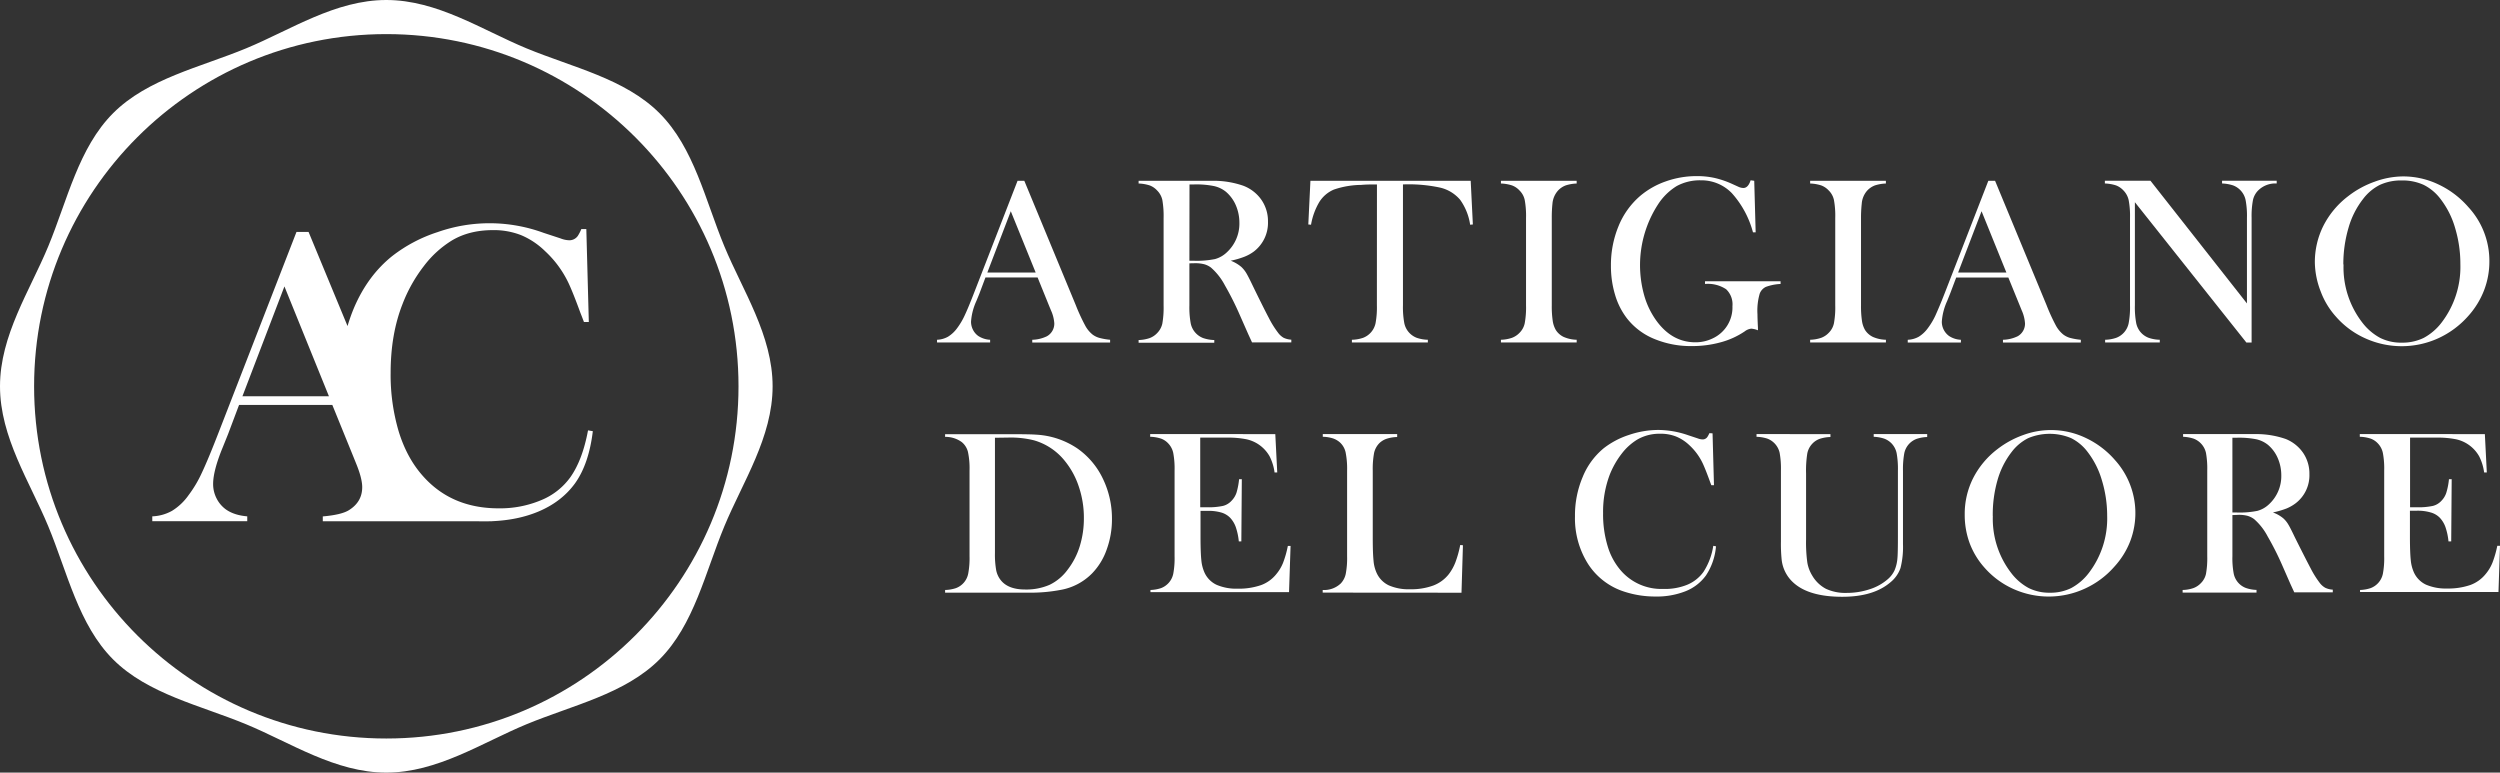
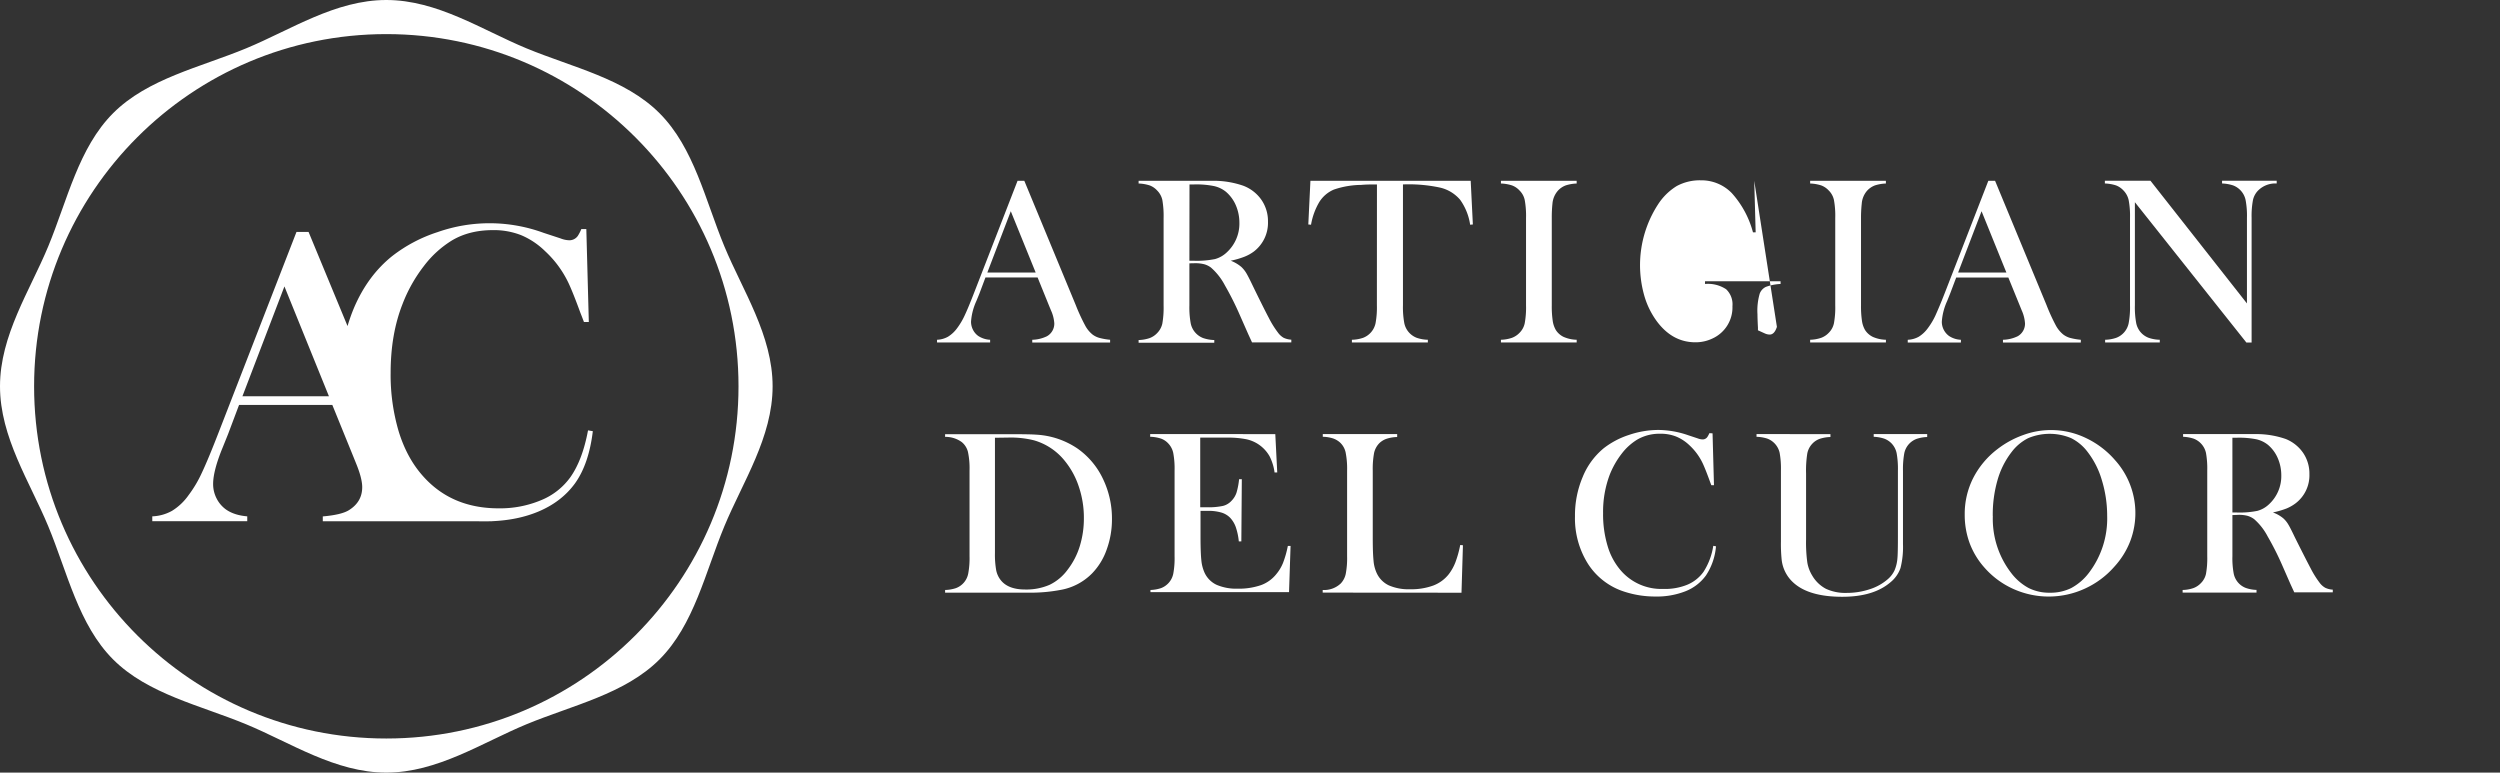
<svg xmlns="http://www.w3.org/2000/svg" viewBox="0 0 3672.61 1135">
  <rect x="0" y="0" width="3672.61" height="1135" fill="#333333" stroke="none" />
  <defs>
    <style>.cls-1{fill:#fff;}</style>
  </defs>
  <g id="Livello_2" data-name="Livello 2">
    <g id="LOGHI">
      <path class="cls-1" d="M1064.09,361.82c-28-67.52-44.42-144.72-95.31-195.6S840.7,98.9,773.18,70.91C708.05,43.9,642.4,0,567.5,0S427,43.9,361.82,70.91c-67.52,28-144.72,44.42-195.6,95.31S98.9,294.3,70.91,361.82C43.9,427,0,492.6,0,567.5S43.9,708.05,70.91,773.18c28,67.52,44.42,144.72,95.31,195.6s128.08,67.32,195.6,95.31C427,1091.1,492.6,1135,567.5,1135s140.55-43.9,205.68-70.91c67.52-28,144.72-44.42,195.6-95.31s67.31-128.08,95.31-195.6c27-65.13,70.91-130.78,70.91-205.68S1091.1,427,1064.09,361.82ZM567.5,1084.9c-285.75,0-517.4-231.65-517.4-517.4S281.75,50.1,567.5,50.1s517.4,231.65,517.4,517.4S853.25,1084.9,567.5,1084.9Z" />
      <path class="cls-1" d="M863.84,632.22q-8,43.11-25.66,68.42a98.88,98.88,0,0,1-43.06,34.06,155.78,155.78,0,0,1-62.63,12.07q-69.74,0-111.89-48.25-22.92-26-34.82-64.47a292.23,292.23,0,0,1-11.91-86.43q0-56.52,17.4-100.79a218.67,218.67,0,0,1,31.48-56.06A150.79,150.79,0,0,1,664.28,353q25.34-14.94,59.87-14.94a109.57,109.57,0,0,1,41.23,7.33,112.61,112.61,0,0,1,35.33,23.52,153.51,153.51,0,0,1,34.52,47q6.71,14.32,17.42,43.68,1.85,4.56,5.19,13.42H865l-3.66-136.54-7.33,0a61,61,0,0,1-5.19,10.1,15.05,15.05,0,0,1-12.52,6.4,37.18,37.18,0,0,1-12.83-2.74L798.4,342A230.48,230.48,0,0,0,642.77,341a217.41,217.41,0,0,0-66.37,35q-36,28.73-56.21,75.89A259.06,259.06,0,0,0,510.55,479L453.3,340.73H435.54l-114,293.61Q306,674.5,296.5,694.59A175.91,175.91,0,0,1,277,727.44a83,83,0,0,1-24.29,23,64.44,64.44,0,0,1-29,8.1v7.14H363.22v-7.14q-19-1.56-31.13-10a44.93,44.93,0,0,1-13.86-16.19A46.26,46.26,0,0,1,313.09,711q0-19.6,14.12-53.84L335,637.84l16.19-43h137l29.89,73.51,5.29,13.07q8.73,21.49,8.74,34.25,0,21.49-19.31,33.64-10.9,6.95-38.61,9.33v7.14H702.37q4.33.13,8.67.12c2.69,0,5.33,0,8-.12h4.32l-.71-.11q38.17-1.59,68-14.05,34.27-14.32,54.06-41.54,20.37-28.43,26.18-76.65ZM356.15,582.09l61.68-161.33L483.2,582.09Z" />
      <path class="cls-1" d="M1630.79,503.15H1516.43v-4a52.25,52.25,0,0,0,21.54-5.19,21.24,21.24,0,0,0,10.85-18.83,54.34,54.34,0,0,0-4.88-19.14l-3-7.28-16.65-41.06h-76.63l-9,24-4.42,10.77a87,87,0,0,0-7.75,30.14,26.2,26.2,0,0,0,2.87,11.93,25.19,25.19,0,0,0,7.75,9.06,34.72,34.72,0,0,0,17.43,5.58v4h-78v-4a35.51,35.51,0,0,0,16.12-4.49,47.61,47.61,0,0,0,13.63-12.86,102.55,102.55,0,0,0,10.85-18.37q5.34-11.31,14-33.7l63.69-164.11h9.92l75.7,182.86a277.87,277.87,0,0,0,13.64,29.6,42.9,42.9,0,0,0,10.92,13.4,30.21,30.21,0,0,0,9.61,4.8,93.56,93.56,0,0,0,16.19,2.87ZM1521.47,400.41,1484.9,310.3l-34.48,90.11Z" />
      <path class="cls-1" d="M1747.27,386.85v62a128.6,128.6,0,0,0,2,26.42,29.3,29.3,0,0,0,18.29,21.38,54.25,54.25,0,0,0,16.27,2.87v4H1672.66v-4a55,55,0,0,0,16.27-2.87,29,29,0,0,0,10.84-7.2,28.63,28.63,0,0,0,7.75-14.11,135.1,135.1,0,0,0,1.86-26.49V320.22a136.7,136.7,0,0,0-1.86-26.5,28.39,28.39,0,0,0-7.75-14,27.89,27.89,0,0,0-10.92-7.36,60.68,60.68,0,0,0-16.19-2.79v-4h111.57a133.52,133.52,0,0,1,42.23,7.29,57.15,57.15,0,0,1,26.73,20.84,55.18,55.18,0,0,1,9.53,32.08,53,53,0,0,1-20.54,43.54,59.72,59.72,0,0,1-13.87,7.75A123.15,123.15,0,0,1,1808,383a54.11,54.11,0,0,1,15.5,9.06,42.08,42.08,0,0,1,7.36,9.14c2.17,3.65,5.5,10.15,9.92,19.45q15.49,31.85,23.24,46.49a139.29,139.29,0,0,0,13.33,21.39,26.74,26.74,0,0,0,8.45,7.74A31.2,31.2,0,0,0,1897,499v4h-57.72l-5.58-12.16-12.24-27.74a437.89,437.89,0,0,0-22.08-44,90.35,90.35,0,0,0-20.38-26,29.87,29.87,0,0,0-10.07-4.95,53.28,53.28,0,0,0-13.25-1.48Zm0-3.8h6.66a135.51,135.51,0,0,0,31-2.47,40.66,40.66,0,0,0,17.51-10.08,57.25,57.25,0,0,0,18.28-43.15,64.83,64.83,0,0,0-5.27-25.88,54.16,54.16,0,0,0-14.72-19.92,42.34,42.34,0,0,0-17.43-8.21,129.59,129.59,0,0,0-28.75-2.4h-7.13Z" />
      <path class="cls-1" d="M2022.8,270.94c-7.36,0-15.5,0-23.24.7a127.57,127.57,0,0,0-39.91,6.81,46.54,46.54,0,0,0-21.69,18.6,97.38,97.38,0,0,0-12,33.09l-4-.39,3.1-64.16h235.46l3.18,64.16-4,.39A83.61,83.61,0,0,0,2145,293.49a54.89,54.89,0,0,0-29.13-17.82,218.85,218.85,0,0,0-54.86-4.73V448.45a128.55,128.55,0,0,0,2,26.42,29.37,29.37,0,0,0,18.44,21.46,54.25,54.25,0,0,0,16.12,2.79v4H1986v-4a54,54,0,0,0,16.27-2.79A29.44,29.44,0,0,0,2020.71,475a127.24,127.24,0,0,0,2-26.5Z" />
      <path class="cls-1" d="M2316.19,265.59v4a59.27,59.27,0,0,0-16.12,2.79,29.67,29.67,0,0,0-11.08,7.36,32.92,32.92,0,0,0-8.36,19.3,190.51,190.51,0,0,0-1,21.23V448.45a145.75,145.75,0,0,0,1.39,22.86,37.29,37.29,0,0,0,4.5,13.4,27.65,27.65,0,0,0,11.7,10.3,50.43,50.43,0,0,0,19,4.11v4H2204.93v-4a54,54,0,0,0,16.27-2.87,29.74,29.74,0,0,0,10.92-7.2,27.9,27.9,0,0,0,7.75-14.1,128.67,128.67,0,0,0,1.94-26.5V320.22a130,130,0,0,0-1.94-26.5,27.65,27.65,0,0,0-7.75-14,28.24,28.24,0,0,0-11-7.36,60.55,60.55,0,0,0-16.19-2.79v-4Z" />
-       <path class="cls-1" d="M2577.05,265.59l2.09,75.7h-3.95a139.62,139.62,0,0,0-31-57.49,62,62,0,0,0-45.41-18.9,71,71,0,0,0-35.64,8.44,86.82,86.82,0,0,0-27.74,27.43,164,164,0,0,0-19.83,133.73,118.83,118.83,0,0,0,18.28,37.35c15.5,20.92,34.48,31,56.87,31a57.28,57.28,0,0,0,24.95-5.58,50.13,50.13,0,0,0,29.37-47.49,30.48,30.48,0,0,0-9.3-24.88,48.43,48.43,0,0,0-31-7.74v-4h111v4a71.74,71.74,0,0,0-21.54,4.26,18,18,0,0,0-9.07,9.84,89.47,89.47,0,0,0-3.33,30.45q0,6.27.7,19.52v4a31.7,31.7,0,0,0-9.76-2.41,18.86,18.86,0,0,0-9.69,4,117,117,0,0,1-35.18,16,156.58,156.58,0,0,1-42.3,5.58,139.81,139.81,0,0,1-55.24-10.46,97.91,97.91,0,0,1-40-29.91,105.17,105.17,0,0,1-17.67-34.78,145.93,145.93,0,0,1-6.12-42.85,149.35,149.35,0,0,1,11.08-58,116.14,116.14,0,0,1,31.38-44.16,118.49,118.49,0,0,1,38.12-21.77,134.7,134.7,0,0,1,45.56-7.75,118.55,118.55,0,0,1,25.88,2.63,133.14,133.14,0,0,1,25.33,8.53l10.23,4.64a17.87,17.87,0,0,0,7,1.63c4.65,0,8.22-3.8,10.62-11.31Z" />
+       <path class="cls-1" d="M2577.05,265.59l2.09,75.7h-3.95a139.62,139.62,0,0,0-31-57.49,62,62,0,0,0-45.41-18.9,71,71,0,0,0-35.64,8.44,86.82,86.82,0,0,0-27.74,27.43,164,164,0,0,0-19.83,133.73,118.83,118.83,0,0,0,18.28,37.35c15.5,20.92,34.48,31,56.87,31a57.28,57.28,0,0,0,24.95-5.58,50.13,50.13,0,0,0,29.37-47.49,30.48,30.48,0,0,0-9.3-24.88,48.43,48.43,0,0,0-31-7.74v-4h111v4a71.74,71.74,0,0,0-21.54,4.26,18,18,0,0,0-9.07,9.84,89.47,89.47,0,0,0-3.33,30.45q0,6.27.7,19.52v4l10.23,4.64a17.87,17.87,0,0,0,7,1.63c4.65,0,8.22-3.8,10.62-11.31Z" />
      <path class="cls-1" d="M2770.45,265.59v4a59.27,59.27,0,0,0-16.12,2.79,29.67,29.67,0,0,0-11.08,7.36A32.38,32.38,0,0,0,2735,299a190.58,190.58,0,0,0-1.09,21.23V448.45a147,147,0,0,0,1.4,22.86,37.27,37.27,0,0,0,4.49,13.4,28.15,28.15,0,0,0,11.7,10.3,50.44,50.44,0,0,0,19,4.11v4H2659.18v-4a53.94,53.94,0,0,0,16.27-2.87,29.13,29.13,0,0,0,10.93-7.2,27.9,27.9,0,0,0,7.75-14.1,129.36,129.36,0,0,0,1.93-26.5V320.22a129.26,129.26,0,0,0-1.93-26.5,27.73,27.73,0,0,0-7.75-14,28.24,28.24,0,0,0-11-7.36,60.69,60.69,0,0,0-16.2-2.79v-4Z" />
      <path class="cls-1" d="M3056.8,503.15H2942.44v-4a52.65,52.65,0,0,0,21.62-5.19,21.17,21.17,0,0,0,10.77-18.83A54.56,54.56,0,0,0,2970,456l-2.95-7.28-16.73-41.06h-76.56l-9.06,24-4.34,10.77a86.74,86.74,0,0,0-7.75,30.14,25.88,25.88,0,0,0,10.62,21,34.15,34.15,0,0,0,17.43,5.58v4h-78.1v-4a36,36,0,0,0,16.19-4.49,47.49,47.49,0,0,0,13.56-12.86,103.19,103.19,0,0,0,10.93-18.37c3.48-7.75,8.21-18.75,14-33.7l63.69-164.11h9.92l75.7,182.86a280.21,280.21,0,0,0,13.56,29.6,44,44,0,0,0,11,13.4,30.76,30.76,0,0,0,9.53,4.8,93.56,93.56,0,0,0,16.19,2.87ZM2947.48,400.41,2911,310.3l-34.48,90.11Z" />
      <path class="cls-1" d="M3136.24,297.05v151.4a127.24,127.24,0,0,0,2,26.5,29.77,29.77,0,0,0,7.36,14.1,29.36,29.36,0,0,0,11.08,7.28,53.62,53.62,0,0,0,16.12,2.79v4h-80.27v-4a53.5,53.5,0,0,0,16.11-2.79,29,29,0,0,0,18.44-21.46,127.86,127.86,0,0,0,2-26.42V320.06a125.71,125.71,0,0,0-2-26.19,29.28,29.28,0,0,0-7.74-14.18,28.58,28.58,0,0,0-10.93-7.36,59.57,59.57,0,0,0-16.27-2.79v-4h67l141.72,180.22V320.22a123.25,123.25,0,0,0-2-26.5,29.38,29.38,0,0,0-18.44-21.39,59.27,59.27,0,0,0-16.12-2.79v-4h80.27v4a35.73,35.73,0,0,0-27.11,10.15,28.69,28.69,0,0,0-7.75,14.18,126.4,126.4,0,0,0-2,26.19V503.15H3300Z" />
-       <path class="cls-1" d="M3400.62,385.92a119,119,0,0,1,12.55-54.24,126.94,126.94,0,0,1,36.57-43.62,138.31,138.31,0,0,1,38.74-21.15,123.28,123.28,0,0,1,41.84-7.75,120,120,0,0,1,51.83,11.78A133.13,133.13,0,0,1,3626,304.1a116.24,116.24,0,0,1,31,79.26,117.9,117.9,0,0,1-7.75,43A122.7,122.7,0,0,1,3626,464.18a131.89,131.89,0,0,1-44.48,32.93,129.62,129.62,0,0,1-106.61,0A125.16,125.16,0,0,1,3431.45,465a115,115,0,0,1-22.23-36.8A122,122,0,0,1,3400.62,385.92Zm42.15,2.64a132.53,132.53,0,0,0,27.5,85.23,82.15,82.15,0,0,0,26.19,22.54,68.79,68.79,0,0,0,31.92,7.05,71,71,0,0,0,32.16-7,81.45,81.45,0,0,0,26.34-22.63,134.56,134.56,0,0,0,27.51-85.84,182.44,182.44,0,0,0-7.75-53.08,127.31,127.31,0,0,0-21.31-42.38,70.32,70.32,0,0,0-24.79-20.84,74.57,74.57,0,0,0-32.31-6.51,73.69,73.69,0,0,0-31.92,6.43,70.59,70.59,0,0,0-24.95,20.92,123.29,123.29,0,0,0-21.31,42.3,188.6,188.6,0,0,0-7.59,53.78Z" />
      <path class="cls-1" d="M1388.4,866.7a54.34,54.34,0,0,0,15.89-2.71,28.43,28.43,0,0,0,18-21.08,121.93,121.93,0,0,0,2-25.8V691.28a116.42,116.42,0,0,0-2.33-27.43,27.16,27.16,0,0,0-9-14.33,40.79,40.79,0,0,0-24.57-7.75v-3.95h93.76q31,0,39.74.7A119.21,119.21,0,0,1,1583,659a113.76,113.76,0,0,1,37.19,44.24,134.36,134.36,0,0,1,13.33,59.66,129.5,129.5,0,0,1-7.75,44.4A95.26,95.26,0,0,1,1604.65,842a85.65,85.65,0,0,1-47.26,24.72,234,234,0,0,1-43.16,3.95H1388.4Zm73.22-223.61V812.46a132.05,132.05,0,0,0,1.86,25.42,34.11,34.11,0,0,0,7,14.79Q1481.38,866,1505.94,866a85.66,85.66,0,0,0,36-6.9,71.54,71.54,0,0,0,26.66-22.46,108.61,108.61,0,0,0,17.66-34.33,137.71,137.71,0,0,0,6-41.22,142,142,0,0,0-7.36-46A118.16,118.16,0,0,0,1564,676.79a89.58,89.58,0,0,0-45.25-30,140.61,140.61,0,0,0-36.5-4Z" />
      <path class="cls-1" d="M1873.46,637.74l2.87,56.33h-3.95a73.12,73.12,0,0,0-7.28-23.71,51.57,51.57,0,0,0-33.79-25,137.32,137.32,0,0,0-29-2.48h-39.13V745.21h10.15a101.83,101.83,0,0,0,23.24-2,25.64,25.64,0,0,0,12.79-7.74,30.94,30.94,0,0,0,7.12-11.7,105.48,105.48,0,0,0,3.8-19.84h4l-.69,91.43h-3.72a91.44,91.44,0,0,0-4.5-21.15,39.34,39.34,0,0,0-8.29-13.64,29.76,29.76,0,0,0-13.32-7.75,68,68,0,0,0-20.38-2.32h-9.76v38.74c0,15.49.46,26.88,1.23,34a57,57,0,0,0,4.58,17.82,36.55,36.55,0,0,0,17.66,18,72.9,72.9,0,0,0,31,5.73,99.83,99.83,0,0,0,34.33-5.19,51.26,51.26,0,0,0,22.47-16.12,61.73,61.73,0,0,0,10-16.73A148.34,148.34,0,0,0,1891.9,802h4l-2.25,67.88H1690.07V866.7a54.37,54.37,0,0,0,15.49-2.71,28.65,28.65,0,0,0,18-21.08,121.92,121.92,0,0,0,1.94-25.8V691.28a123.3,123.3,0,0,0-1.94-25.8,28.68,28.68,0,0,0-7.28-14,27,27,0,0,0-10.61-7.12,55.2,55.2,0,0,0-16-2.72v-4Z" />
      <path class="cls-1" d="M1943.09,870.57V866.7a35.5,35.5,0,0,0,26.66-9.69,29.34,29.34,0,0,0,7.2-13.94,122,122,0,0,0,2-25.8v-126a122.79,122.79,0,0,0-2.17-26.65,27.86,27.86,0,0,0-7.75-14.1,29.41,29.41,0,0,0-10.69-6.44,51.32,51.32,0,0,0-15.11-2.4v-4H2052.5V642a55.15,55.15,0,0,0-15.5,2.56,28.3,28.3,0,0,0-10.61,6.43,29.64,29.64,0,0,0-7.75,14.18,127.86,127.86,0,0,0-2,26.42v98.48q0,22.62,1.16,33.7a53.2,53.2,0,0,0,4.65,18.13,37.06,37.06,0,0,0,17.75,18,71.8,71.8,0,0,0,31,5.73,94.21,94.21,0,0,0,34.25-5.42,52.79,52.79,0,0,0,22.78-16.58,70.77,70.77,0,0,0,9.76-17.43,155.45,155.45,0,0,0,7.13-25.57l4,.38L2147,870.73Z" />
      <path class="cls-1" d="M2515.82,636.58l2.09,76.24H2514c-1.24-3.33-2.17-5.81-2.87-7.75q-6-16.35-9.76-24.4a86.75,86.75,0,0,0-19.21-26.27,63.26,63.26,0,0,0-19.84-13.09A60.15,60.15,0,0,0,2439,637.2a64.74,64.74,0,0,0-33.48,8.37,83.33,83.33,0,0,0-23.24,21,125.56,125.56,0,0,0-17.59,31,154,154,0,0,0-9.68,56.33,161.28,161.28,0,0,0,6.66,48.27,96,96,0,0,0,19.45,36,78.66,78.66,0,0,0,62,27,87.15,87.15,0,0,0,35.41-6.12,55.52,55.52,0,0,0,24-19,97.34,97.34,0,0,0,14.34-38.2l4,.7a90.66,90.66,0,0,1-14.72,42.77,67.83,67.83,0,0,1-30.07,23.24,114.71,114.71,0,0,1-44.47,7.75,145.15,145.15,0,0,1-45-7A99.15,99.15,0,0,1,2333,828.58a125.36,125.36,0,0,1-19.29-70.2A144.51,144.51,0,0,1,2325,700.81a106.57,106.57,0,0,1,31-42.38,121.47,121.47,0,0,1,37.11-19.53,134.18,134.18,0,0,1,43.24-7.28,136.36,136.36,0,0,1,43.69,7.75L2494,644a21.75,21.75,0,0,0,7.21,1.55,8.39,8.39,0,0,0,7-3.64,33.77,33.77,0,0,0,2.94-5.58Z" />
      <path class="cls-1" d="M2689,637.74V642a55.62,55.62,0,0,0-15.88,2.71,27.55,27.55,0,0,0-10.77,7.13,28.6,28.6,0,0,0-7.36,14.34,160.26,160.26,0,0,0-1.79,29.36v96.54a219.85,219.85,0,0,0,1.79,34,53.31,53.31,0,0,0,7.2,19.37A50.76,50.76,0,0,0,2682.43,865a67.45,67.45,0,0,0,30.3,6,107.29,107.29,0,0,0,33.86-5.35,75,75,0,0,0,26.88-15,38.9,38.9,0,0,0,9.77-12.94,56.8,56.8,0,0,0,4.18-17.74c.47-4.65.7-15.5.7-33.09V691.28a128.27,128.27,0,0,0-1.94-25.88,29.56,29.56,0,0,0-7.28-13.87,29,29,0,0,0-10.85-7.12,54.16,54.16,0,0,0-15.5-2.72v-4h78.57V642a54.5,54.5,0,0,0-15.5,2.71,29.14,29.14,0,0,0-10.84,7.13,28.78,28.78,0,0,0-7.29,13.95,129.68,129.68,0,0,0-1.93,25.8V799.21a125.72,125.72,0,0,1-3.64,35.26,46.53,46.53,0,0,1-14.57,20.76q-24.95,21.54-71.13,21.46-48.34,0-71.13-20.3a53.16,53.16,0,0,1-17.74-34.09,229.45,229.45,0,0,1-1.08-27.12V691.28a130.48,130.48,0,0,0-1.86-25.88,28.93,28.93,0,0,0-18-21,55.53,55.53,0,0,0-16-2.71v-4Z" />
      <path class="cls-1" d="M2886.26,755.67a116.68,116.68,0,0,1,12.32-53.15,124.84,124.84,0,0,1,35.79-42.77,137,137,0,0,1,37.89-20.69,118.07,118.07,0,0,1,91.74,4.26,130,130,0,0,1,43,32.54,116.22,116.22,0,0,1,22.16,119.79,118.89,118.89,0,0,1-23.24,37,128.18,128.18,0,0,1-43.55,32.24,126.78,126.78,0,0,1-104.52.38,123.86,123.86,0,0,1-42.61-31.45,113.94,113.94,0,0,1-21.78-36A120.17,120.17,0,0,1,2886.26,755.67Zm41.29,2.55a130.17,130.17,0,0,0,27,83.53,79.71,79.71,0,0,0,25.64,22.08,67.51,67.51,0,0,0,31,6.9,68.7,68.7,0,0,0,31.45-6.82,80.23,80.23,0,0,0,25.88-22.16,131.77,131.77,0,0,0,27-84.15,178.28,178.28,0,0,0-7.75-52,125,125,0,0,0-20.92-41.6,68.69,68.69,0,0,0-24.33-20.38,81.52,81.52,0,0,0-62.92,0,70.18,70.18,0,0,0-24.48,20.46,121.25,121.25,0,0,0-20.76,41.52,183.46,183.46,0,0,0-6.9,52.61Z" />
      <path class="cls-1" d="M3279.51,756.68V817a123.2,123.2,0,0,0,1.94,25.8,28.68,28.68,0,0,0,7.28,13.95,28.28,28.28,0,0,0,10.69,7.05,51.83,51.83,0,0,0,15.5,2.79v4H3206.37V866.7a52,52,0,0,0,15.88-2.79,28.84,28.84,0,0,0,10.69-7,27.63,27.63,0,0,0,7.75-13.87,129.68,129.68,0,0,0,1.86-25.88V691.28a130.48,130.48,0,0,0-1.86-25.88,29.05,29.05,0,0,0-18.13-21,55.21,55.21,0,0,0-15.5-2.71v-4h109.33a131.78,131.78,0,0,1,41.45,7.21,56.35,56.35,0,0,1,25.49,20.3,54.17,54.17,0,0,1,9.3,31.45,51.76,51.76,0,0,1-20.14,42.62,60.78,60.78,0,0,1-13.56,7.75,131.51,131.51,0,0,1-19.91,5.81,49.7,49.7,0,0,1,15.49,8.83,38.62,38.62,0,0,1,7.21,9c2.17,3.56,5.34,9.92,9.68,19q15.49,31,23.25,45.64a140.67,140.67,0,0,0,13.09,20.92,26.51,26.51,0,0,0,8.21,7.28,29.39,29.39,0,0,0,11,2.71v4H3370.4l-5.51-11.94L3353,831.13A422.3,422.3,0,0,0,3331.27,788a87.3,87.3,0,0,0-19.92-25.42,31.08,31.08,0,0,0-9.91-4.88,51.28,51.28,0,0,0-12.94-1.39Zm0-3.8H3286a131,131,0,0,0,30.22-2.4,39.8,39.8,0,0,0,17.2-9.84,56.22,56.22,0,0,0,17.9-42.31,63.21,63.21,0,0,0-5.2-25.33,52.63,52.63,0,0,0-14.41-19.53,42.13,42.13,0,0,0-17-8.14,132.12,132.12,0,0,0-28.21-2.32h-7Z" />
-       <path class="cls-1" d="M3650.37,637.74l2.87,56.33h-3.95a73.38,73.38,0,0,0-7.29-23.71,51.57,51.57,0,0,0-33.78-25,137.42,137.42,0,0,0-29-2.48H3540.5V745.21h10.23a101.83,101.83,0,0,0,23.24-2,25.64,25.64,0,0,0,12.79-7.74,30,30,0,0,0,7-11.7,99.33,99.33,0,0,0,3.87-19.84h4l-.69,91.43h-4a91.44,91.44,0,0,0-4.5-21.15,39.49,39.49,0,0,0-8.29-13.64,29.79,29.79,0,0,0-13.33-7.75,68.64,68.64,0,0,0-20.76-2.56h-9.76V789c0,15.49.46,26.88,1.24,34a56.69,56.69,0,0,0,4.57,17.82,36.55,36.55,0,0,0,17.66,18,73.07,73.07,0,0,0,31,5.73,99.81,99.81,0,0,0,34.32-5.19,51.55,51.55,0,0,0,22.47-16.12,61.73,61.73,0,0,0,10-16.73,149.61,149.61,0,0,0,7.06-24.72h4l-2.25,67.87H3467V866.7a55.21,55.21,0,0,0,15.5-2.71,28.67,28.67,0,0,0,18.05-21.08,123.25,123.25,0,0,0,1.94-25.8V691.28a123.3,123.3,0,0,0-1.94-25.8,28.68,28.68,0,0,0-7.28-14,27,27,0,0,0-10.62-7.12,55.09,55.09,0,0,0-16-2.72v-4Z" />
    </g>
  </g>
</svg>